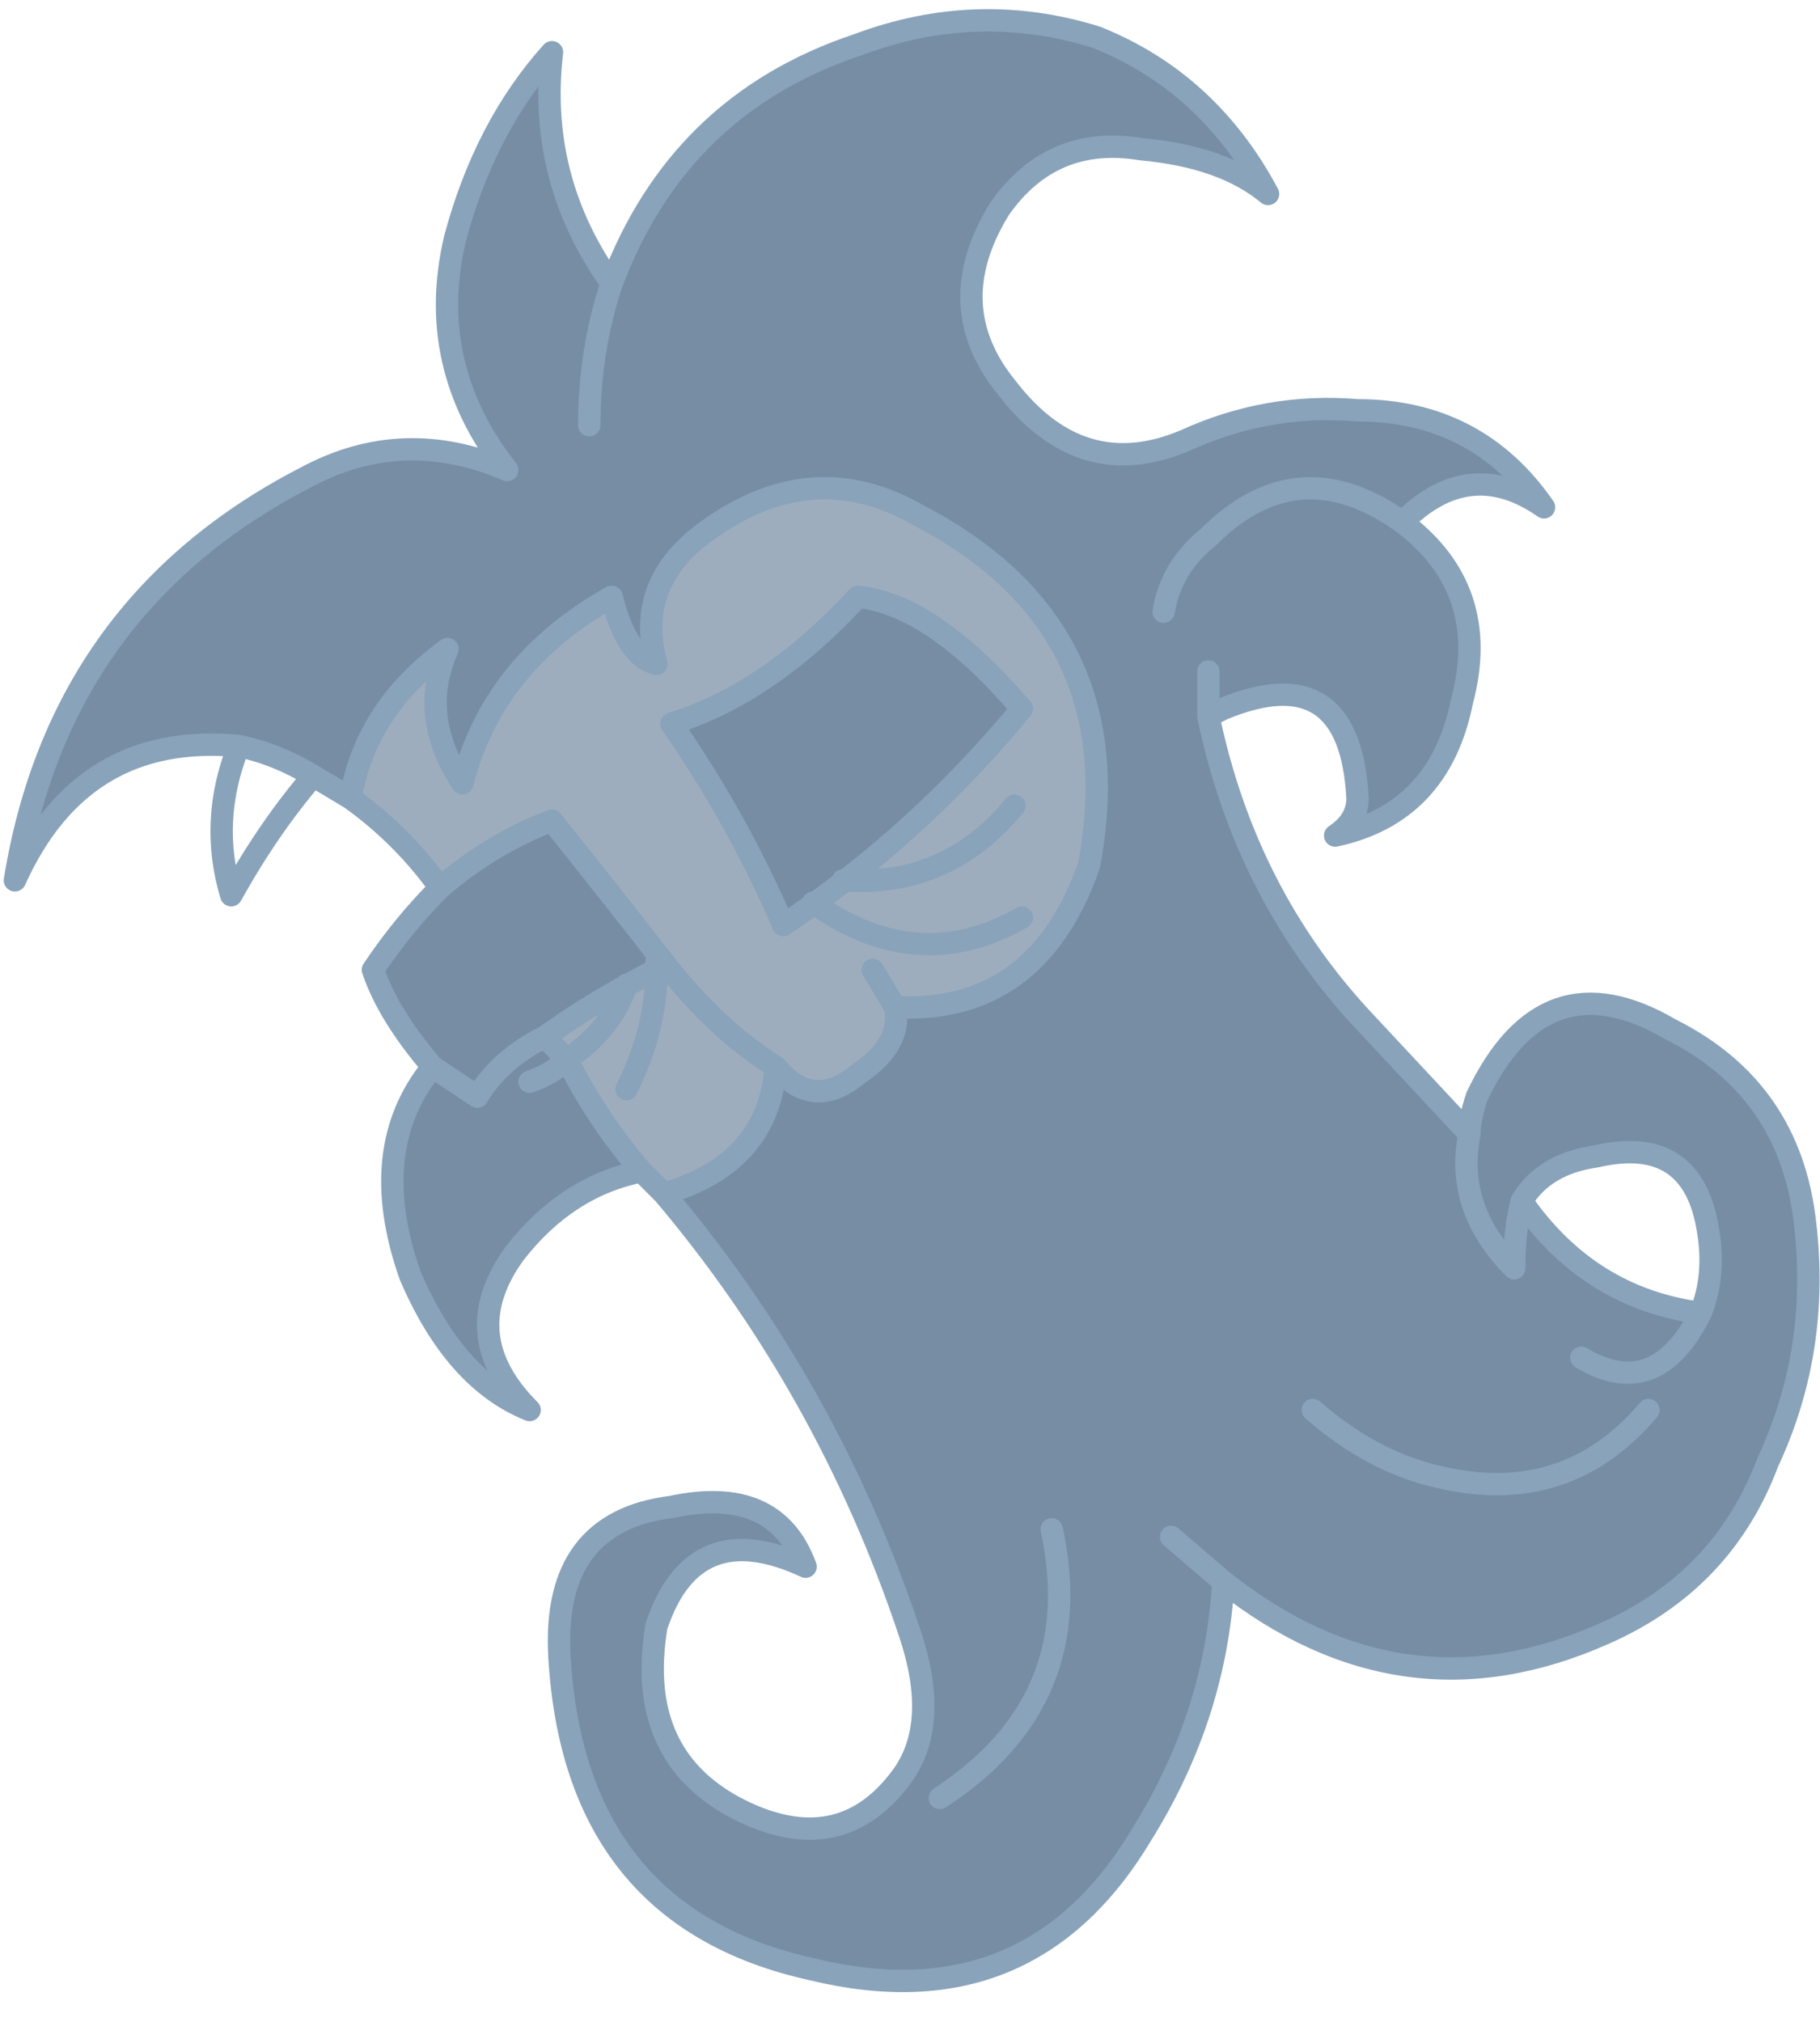
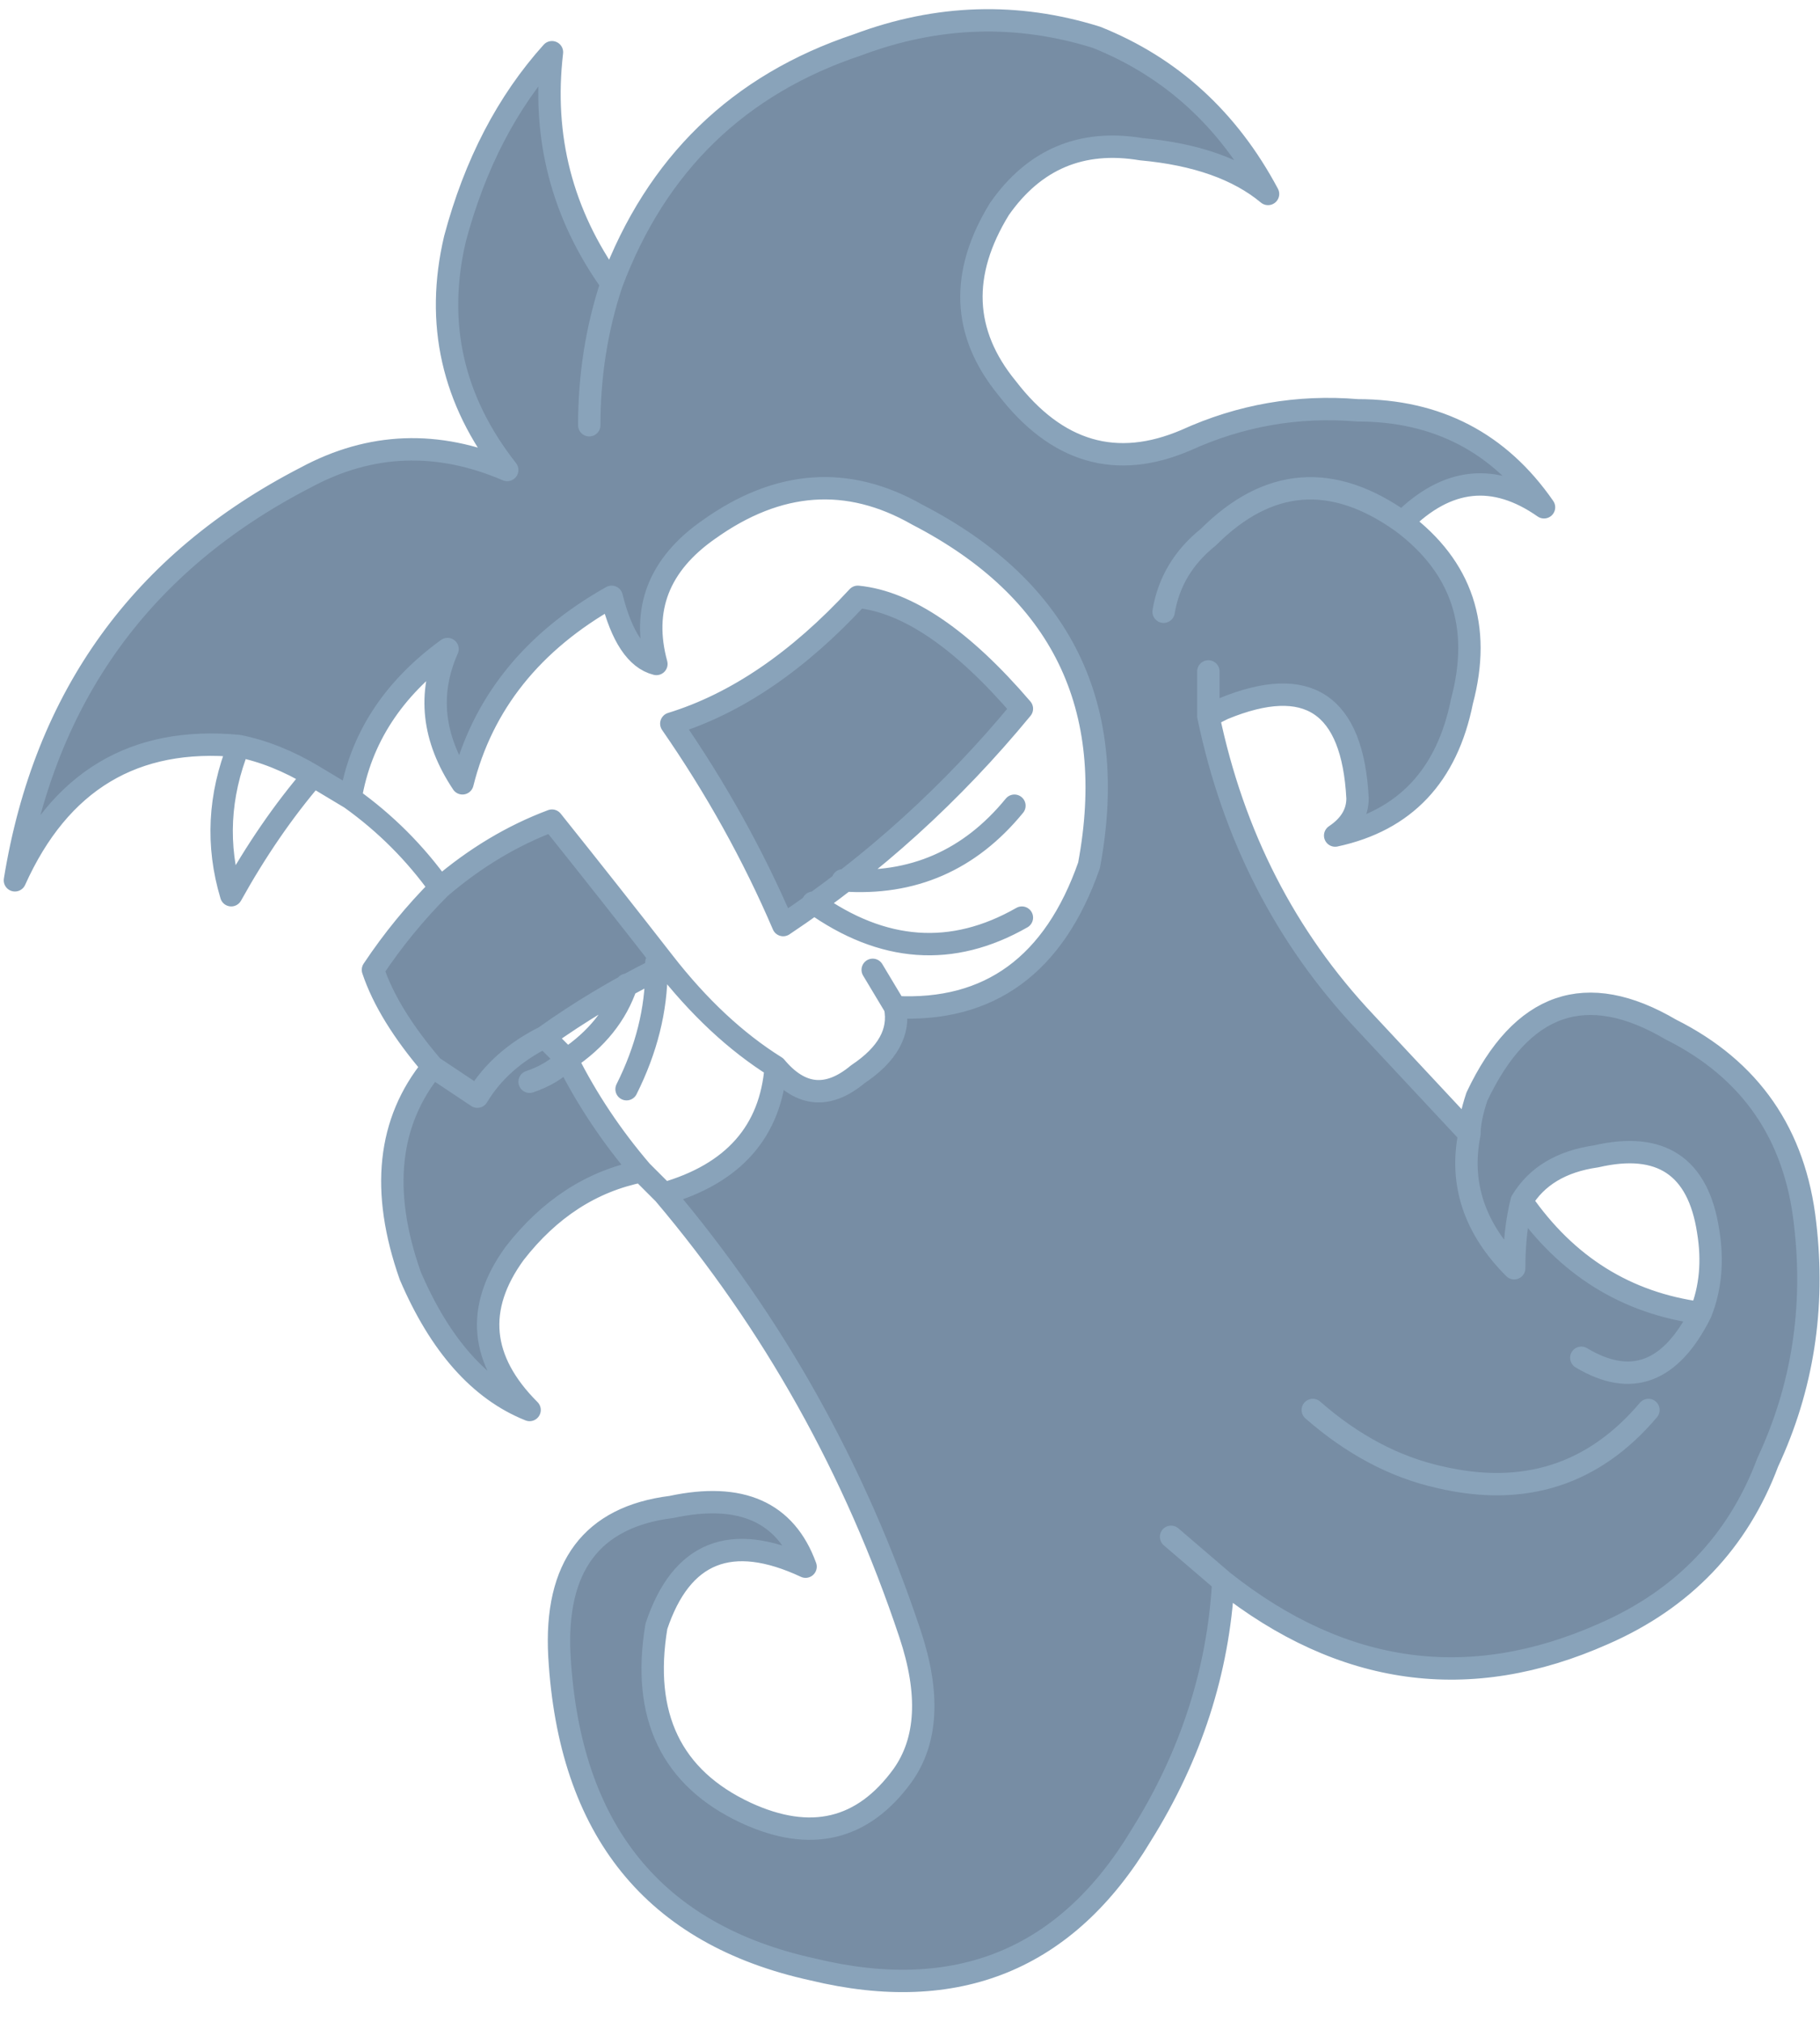
<svg xmlns="http://www.w3.org/2000/svg" height="13.55px" width="12.2px">
  <g transform="matrix(1.0, 0.0, 0.0, 1.0, 1.85, 24.1)">
-     <path d="M2.6 -16.1 L2.45 -16.25 Q2.15 -16.6 1.95 -17.0 L1.8 -17.15 Q2.15 -17.4 2.55 -17.6 L2.6 -17.65 Q2.95 -17.2 3.35 -16.95 2.95 -17.2 2.6 -17.65 2.25 -18.1 1.85 -18.6 1.45 -18.45 1.1 -18.15 0.85 -18.5 0.5 -18.75 0.6 -19.35 1.15 -19.75 0.95 -19.3 1.25 -18.85 1.45 -19.65 2.25 -20.1 2.35 -19.7 2.55 -19.65 2.4 -20.2 2.9 -20.55 3.6 -21.05 4.3 -20.65 5.75 -19.9 5.45 -18.3 5.1 -17.3 4.15 -17.35 4.2 -17.1 3.9 -16.9 3.6 -16.65 3.35 -16.95 3.3 -16.3 2.6 -16.1 M3.9 -20.1 Q3.3 -19.45 2.65 -19.25 3.1 -18.6 3.4 -17.9 4.3 -18.5 5.0 -19.35 4.4 -20.05 3.9 -20.1 M4.95 -18.7 Q4.5 -18.15 3.8 -18.2 4.5 -18.15 4.95 -18.7 M2.35 -16.8 Q2.55 -17.2 2.55 -17.6 2.55 -17.2 2.35 -16.8 M4.0 -17.6 L4.15 -17.35 4.0 -17.6 M1.95 -17.0 Q2.25 -17.2 2.35 -17.5 2.25 -17.2 1.95 -17.0 M5.0 -17.95 Q4.3 -17.55 3.6 -18.05 4.3 -17.55 5.0 -17.95" fill="#3e5d7d" fill-opacity="0.502" fill-rule="evenodd" stroke="none" />
    <path d="M-0.25 -19.1 Q-1.3 -19.2 -1.75 -18.2 -1.45 -20.05 0.2 -20.9 0.85 -21.25 1.55 -20.95 1.0 -21.65 1.2 -22.5 1.4 -23.25 1.85 -23.75 1.75 -22.9 2.25 -22.2 2.7 -23.4 3.9 -23.8 4.7 -24.1 5.5 -23.85 6.25 -23.55 6.65 -22.8 6.35 -23.05 5.8 -23.1 5.2 -23.2 4.85 -22.7 4.45 -22.05 4.9 -21.5 5.4 -20.85 6.1 -21.15 6.65 -21.4 7.25 -21.35 8.05 -21.35 8.5 -20.7 8.0 -21.05 7.55 -20.6 8.15 -20.15 7.95 -19.4 7.8 -18.65 7.1 -18.5 7.25 -18.6 7.25 -18.75 7.2 -19.7 6.35 -19.35 L6.25 -19.3 Q6.5 -18.1 7.3 -17.25 L8.0 -16.5 Q8.0 -16.6 8.05 -16.75 8.5 -17.7 9.35 -17.2 10.15 -16.8 10.25 -15.9 10.35 -15.05 10.0 -14.3 9.7 -13.5 8.9 -13.15 7.55 -12.55 6.35 -13.5 6.3 -12.6 5.8 -11.8 5.05 -10.55 3.6 -10.9 2.0 -11.25 1.9 -13.0 1.85 -13.9 2.65 -14.0 3.35 -14.15 3.55 -13.6 2.8 -13.95 2.55 -13.2 2.4 -12.3 3.15 -11.95 3.8 -11.65 4.2 -12.2 4.45 -12.55 4.25 -13.15 3.7 -14.8 2.6 -16.1 3.3 -16.3 3.35 -16.95 3.6 -16.65 3.9 -16.9 4.2 -17.1 4.15 -17.35 5.1 -17.3 5.45 -18.3 5.75 -19.9 4.3 -20.65 3.6 -21.05 2.9 -20.55 2.4 -20.2 2.55 -19.65 2.35 -19.7 2.25 -20.1 1.45 -19.65 1.25 -18.85 0.95 -19.3 1.15 -19.75 0.6 -19.35 0.5 -18.75 L0.25 -18.9 Q0.0 -19.05 -0.25 -19.1 M2.45 -16.25 Q1.95 -16.15 1.6 -15.7 1.2 -15.15 1.7 -14.65 1.2 -14.85 0.9 -15.55 0.6 -16.4 1.05 -16.95 0.75 -17.3 0.65 -17.6 0.85 -17.9 1.1 -18.15 1.45 -18.45 1.85 -18.6 2.25 -18.1 2.6 -17.65 L2.55 -17.6 Q2.15 -17.4 1.8 -17.15 L1.95 -17.0 Q2.15 -16.6 2.45 -16.25 M6.25 -19.6 L6.25 -19.3 6.25 -19.6 M3.9 -20.1 Q4.4 -20.05 5.0 -19.35 4.3 -18.5 3.4 -17.9 3.1 -18.6 2.65 -19.25 3.3 -19.45 3.9 -20.1 M5.95 -20.0 Q6.0 -20.3 6.25 -20.5 6.85 -21.1 7.55 -20.6 6.85 -21.1 6.25 -20.5 6.0 -20.3 5.95 -20.0 M1.7 -16.85 Q1.85 -16.9 1.95 -17.0 1.85 -16.9 1.7 -16.85 M1.05 -16.95 L1.35 -16.75 Q1.5 -17.0 1.8 -17.15 1.5 -17.0 1.35 -16.75 L1.05 -16.95 M2.55 -17.65 L2.55 -17.6 2.55 -17.65 M8.75 -15.0 Q9.25 -14.7 9.55 -15.3 9.25 -14.7 8.75 -15.0 M6.35 -13.5 L6.0 -13.8 6.35 -13.5 M6.95 -14.65 Q7.35 -14.3 7.8 -14.2 8.65 -14.0 9.2 -14.65 8.65 -14.0 7.8 -14.2 7.35 -14.3 6.95 -14.65 M5.2 -13.85 Q5.45 -12.7 4.45 -12.05 5.45 -12.7 5.2 -13.85 M8.35 -16.05 Q8.8 -15.4 9.55 -15.3 9.65 -15.55 9.6 -15.85 9.5 -16.5 8.85 -16.35 8.5 -16.3 8.35 -16.05 8.3 -15.85 8.3 -15.6 7.9 -16.0 8.0 -16.5 7.9 -16.0 8.3 -15.6 8.3 -15.85 8.35 -16.05 M2.1 -21.25 Q2.1 -21.75 2.25 -22.2 2.1 -21.75 2.1 -21.25" fill="#3e5d7d" fill-opacity="0.702" fill-rule="evenodd" stroke="none" />
-     <path d="M-0.25 -19.1 Q-1.3 -19.2 -1.75 -18.2 -1.45 -20.05 0.2 -20.9 0.85 -21.25 1.55 -20.95 1.0 -21.65 1.2 -22.5 1.4 -23.25 1.85 -23.75 1.75 -22.9 2.25 -22.2 2.7 -23.4 3.9 -23.8 4.7 -24.1 5.5 -23.85 6.25 -23.55 6.65 -22.8 6.35 -23.05 5.8 -23.1 5.2 -23.2 4.85 -22.7 4.45 -22.05 4.9 -21.5 5.4 -20.85 6.1 -21.15 6.65 -21.4 7.25 -21.35 8.05 -21.35 8.5 -20.7 8.0 -21.05 7.55 -20.6 8.15 -20.15 7.95 -19.4 7.8 -18.65 7.1 -18.5 7.25 -18.6 7.25 -18.75 7.2 -19.7 6.35 -19.35 L6.25 -19.3 Q6.5 -18.1 7.3 -17.25 L8.0 -16.5 Q8.0 -16.6 8.05 -16.75 8.5 -17.7 9.35 -17.2 10.15 -16.8 10.25 -15.9 10.35 -15.05 10.0 -14.3 9.7 -13.5 8.9 -13.15 7.55 -12.55 6.35 -13.5 6.3 -12.6 5.8 -11.8 5.05 -10.55 3.6 -10.9 2.0 -11.25 1.9 -13.0 1.85 -13.9 2.65 -14.0 3.35 -14.15 3.55 -13.6 2.8 -13.95 2.55 -13.2 2.4 -12.3 3.15 -11.95 3.8 -11.65 4.2 -12.2 4.45 -12.55 4.25 -13.15 3.7 -14.8 2.6 -16.1 L2.45 -16.25 Q1.95 -16.15 1.6 -15.7 1.2 -15.15 1.7 -14.65 1.2 -14.85 0.9 -15.55 0.6 -16.4 1.05 -16.95 0.75 -17.3 0.65 -17.6 0.85 -17.9 1.1 -18.15 0.85 -18.5 0.5 -18.75 L0.25 -18.9 Q-0.05 -18.55 -0.3 -18.1 -0.45 -18.6 -0.25 -19.1 0.0 -19.05 0.25 -18.9 M6.25 -19.3 L6.25 -19.6 M4.15 -17.35 Q5.1 -17.3 5.45 -18.3 5.75 -19.9 4.3 -20.65 3.6 -21.05 2.9 -20.55 2.4 -20.2 2.55 -19.65 2.35 -19.7 2.25 -20.1 1.45 -19.65 1.25 -18.85 0.95 -19.3 1.15 -19.75 0.6 -19.35 0.5 -18.75 M3.9 -20.1 Q3.3 -19.45 2.65 -19.25 3.1 -18.6 3.4 -17.9 4.3 -18.5 5.0 -19.35 4.4 -20.05 3.9 -20.1 M3.8 -18.2 Q4.5 -18.15 4.95 -18.7 M7.55 -20.6 Q6.85 -21.1 6.25 -20.5 6.0 -20.3 5.95 -20.0 M2.45 -16.25 Q2.15 -16.6 1.95 -17.0 1.85 -16.9 1.7 -16.85 M1.95 -17.0 L1.8 -17.15 Q1.5 -17.0 1.35 -16.75 L1.05 -16.95 M1.8 -17.15 Q2.15 -17.4 2.55 -17.6 L2.55 -17.65 M2.6 -17.65 L2.55 -17.6 Q2.55 -17.2 2.35 -16.8 M2.6 -17.65 Q2.95 -17.2 3.35 -16.95 3.6 -16.65 3.9 -16.9 4.2 -17.1 4.15 -17.35 L4.0 -17.6 M1.1 -18.15 Q1.45 -18.45 1.85 -18.6 2.25 -18.1 2.6 -17.65 M3.6 -18.05 Q4.3 -17.55 5.0 -17.95 M2.35 -17.5 Q2.25 -17.2 1.95 -17.0 M2.6 -16.1 Q3.3 -16.3 3.35 -16.95 M4.45 -12.05 Q5.45 -12.7 5.2 -13.85 M9.2 -14.65 Q8.65 -14.0 7.8 -14.2 7.35 -14.3 6.95 -14.65 M6.0 -13.8 L6.35 -13.5 M9.55 -15.3 Q9.25 -14.7 8.75 -15.0 M9.55 -15.3 Q8.8 -15.4 8.35 -16.05 8.3 -15.85 8.3 -15.6 7.9 -16.0 8.0 -16.5 M8.35 -16.05 Q8.5 -16.3 8.85 -16.35 9.5 -16.5 9.6 -15.85 9.65 -15.55 9.55 -15.3 M2.25 -22.2 Q2.1 -21.75 2.1 -21.25" fill="none" stroke="#89a3ba" stroke-linecap="round" stroke-linejoin="round" stroke-width="0.15" />
+     <path d="M-0.25 -19.1 Q-1.3 -19.2 -1.75 -18.2 -1.45 -20.05 0.2 -20.9 0.85 -21.25 1.55 -20.95 1.0 -21.65 1.2 -22.5 1.4 -23.25 1.85 -23.75 1.75 -22.9 2.25 -22.2 2.7 -23.4 3.9 -23.8 4.7 -24.1 5.5 -23.85 6.25 -23.55 6.65 -22.8 6.35 -23.05 5.8 -23.1 5.2 -23.2 4.85 -22.7 4.45 -22.05 4.9 -21.5 5.4 -20.85 6.1 -21.15 6.65 -21.4 7.25 -21.35 8.05 -21.35 8.5 -20.7 8.0 -21.05 7.55 -20.6 8.15 -20.15 7.95 -19.4 7.8 -18.65 7.1 -18.5 7.25 -18.6 7.25 -18.75 7.2 -19.7 6.35 -19.35 L6.25 -19.3 Q6.5 -18.1 7.3 -17.25 L8.0 -16.5 Q8.0 -16.6 8.05 -16.75 8.5 -17.7 9.35 -17.2 10.15 -16.8 10.25 -15.9 10.35 -15.05 10.0 -14.3 9.7 -13.5 8.9 -13.15 7.55 -12.55 6.35 -13.5 6.3 -12.6 5.8 -11.8 5.05 -10.55 3.6 -10.9 2.0 -11.25 1.9 -13.0 1.85 -13.9 2.65 -14.0 3.35 -14.15 3.55 -13.6 2.8 -13.95 2.55 -13.2 2.4 -12.3 3.15 -11.95 3.8 -11.65 4.2 -12.2 4.45 -12.55 4.25 -13.15 3.7 -14.8 2.6 -16.1 L2.45 -16.25 Q1.95 -16.15 1.6 -15.7 1.2 -15.15 1.7 -14.65 1.2 -14.85 0.9 -15.55 0.6 -16.4 1.05 -16.95 0.75 -17.3 0.65 -17.6 0.85 -17.9 1.1 -18.15 0.85 -18.5 0.5 -18.75 L0.25 -18.9 Q-0.05 -18.55 -0.3 -18.1 -0.45 -18.6 -0.25 -19.1 0.0 -19.05 0.25 -18.9 M6.25 -19.3 L6.25 -19.6 M4.15 -17.35 Q5.1 -17.3 5.45 -18.3 5.75 -19.9 4.3 -20.65 3.6 -21.05 2.9 -20.55 2.4 -20.2 2.55 -19.65 2.35 -19.7 2.25 -20.1 1.45 -19.65 1.25 -18.85 0.95 -19.3 1.15 -19.75 0.6 -19.35 0.5 -18.75 M3.9 -20.1 Q3.3 -19.45 2.65 -19.25 3.1 -18.6 3.4 -17.9 4.3 -18.5 5.0 -19.35 4.4 -20.05 3.9 -20.1 M3.8 -18.2 Q4.5 -18.15 4.95 -18.7 M7.55 -20.6 Q6.85 -21.1 6.25 -20.5 6.0 -20.3 5.95 -20.0 M2.45 -16.25 Q2.15 -16.6 1.95 -17.0 1.85 -16.9 1.7 -16.85 M1.95 -17.0 L1.8 -17.15 Q1.5 -17.0 1.35 -16.75 L1.05 -16.95 M1.8 -17.15 Q2.15 -17.4 2.55 -17.6 L2.55 -17.65 M2.6 -17.65 L2.55 -17.6 Q2.55 -17.2 2.35 -16.8 M2.6 -17.65 Q2.95 -17.2 3.35 -16.95 3.6 -16.65 3.9 -16.9 4.2 -17.1 4.15 -17.35 L4.0 -17.6 M1.1 -18.15 Q1.45 -18.45 1.85 -18.6 2.25 -18.1 2.6 -17.65 M3.6 -18.05 Q4.3 -17.55 5.0 -17.95 M2.35 -17.5 Q2.25 -17.2 1.95 -17.0 M2.6 -16.1 Q3.3 -16.3 3.35 -16.95 M4.45 -12.05 M9.2 -14.65 Q8.65 -14.0 7.8 -14.2 7.35 -14.3 6.95 -14.65 M6.0 -13.8 L6.35 -13.5 M9.55 -15.3 Q9.25 -14.7 8.75 -15.0 M9.55 -15.3 Q8.8 -15.4 8.35 -16.05 8.3 -15.85 8.3 -15.6 7.9 -16.0 8.0 -16.5 M8.35 -16.05 Q8.5 -16.3 8.85 -16.35 9.5 -16.5 9.6 -15.85 9.65 -15.55 9.55 -15.3 M2.25 -22.2 Q2.1 -21.75 2.1 -21.25" fill="none" stroke="#89a3ba" stroke-linecap="round" stroke-linejoin="round" stroke-width="0.15" />
  </g>
</svg>